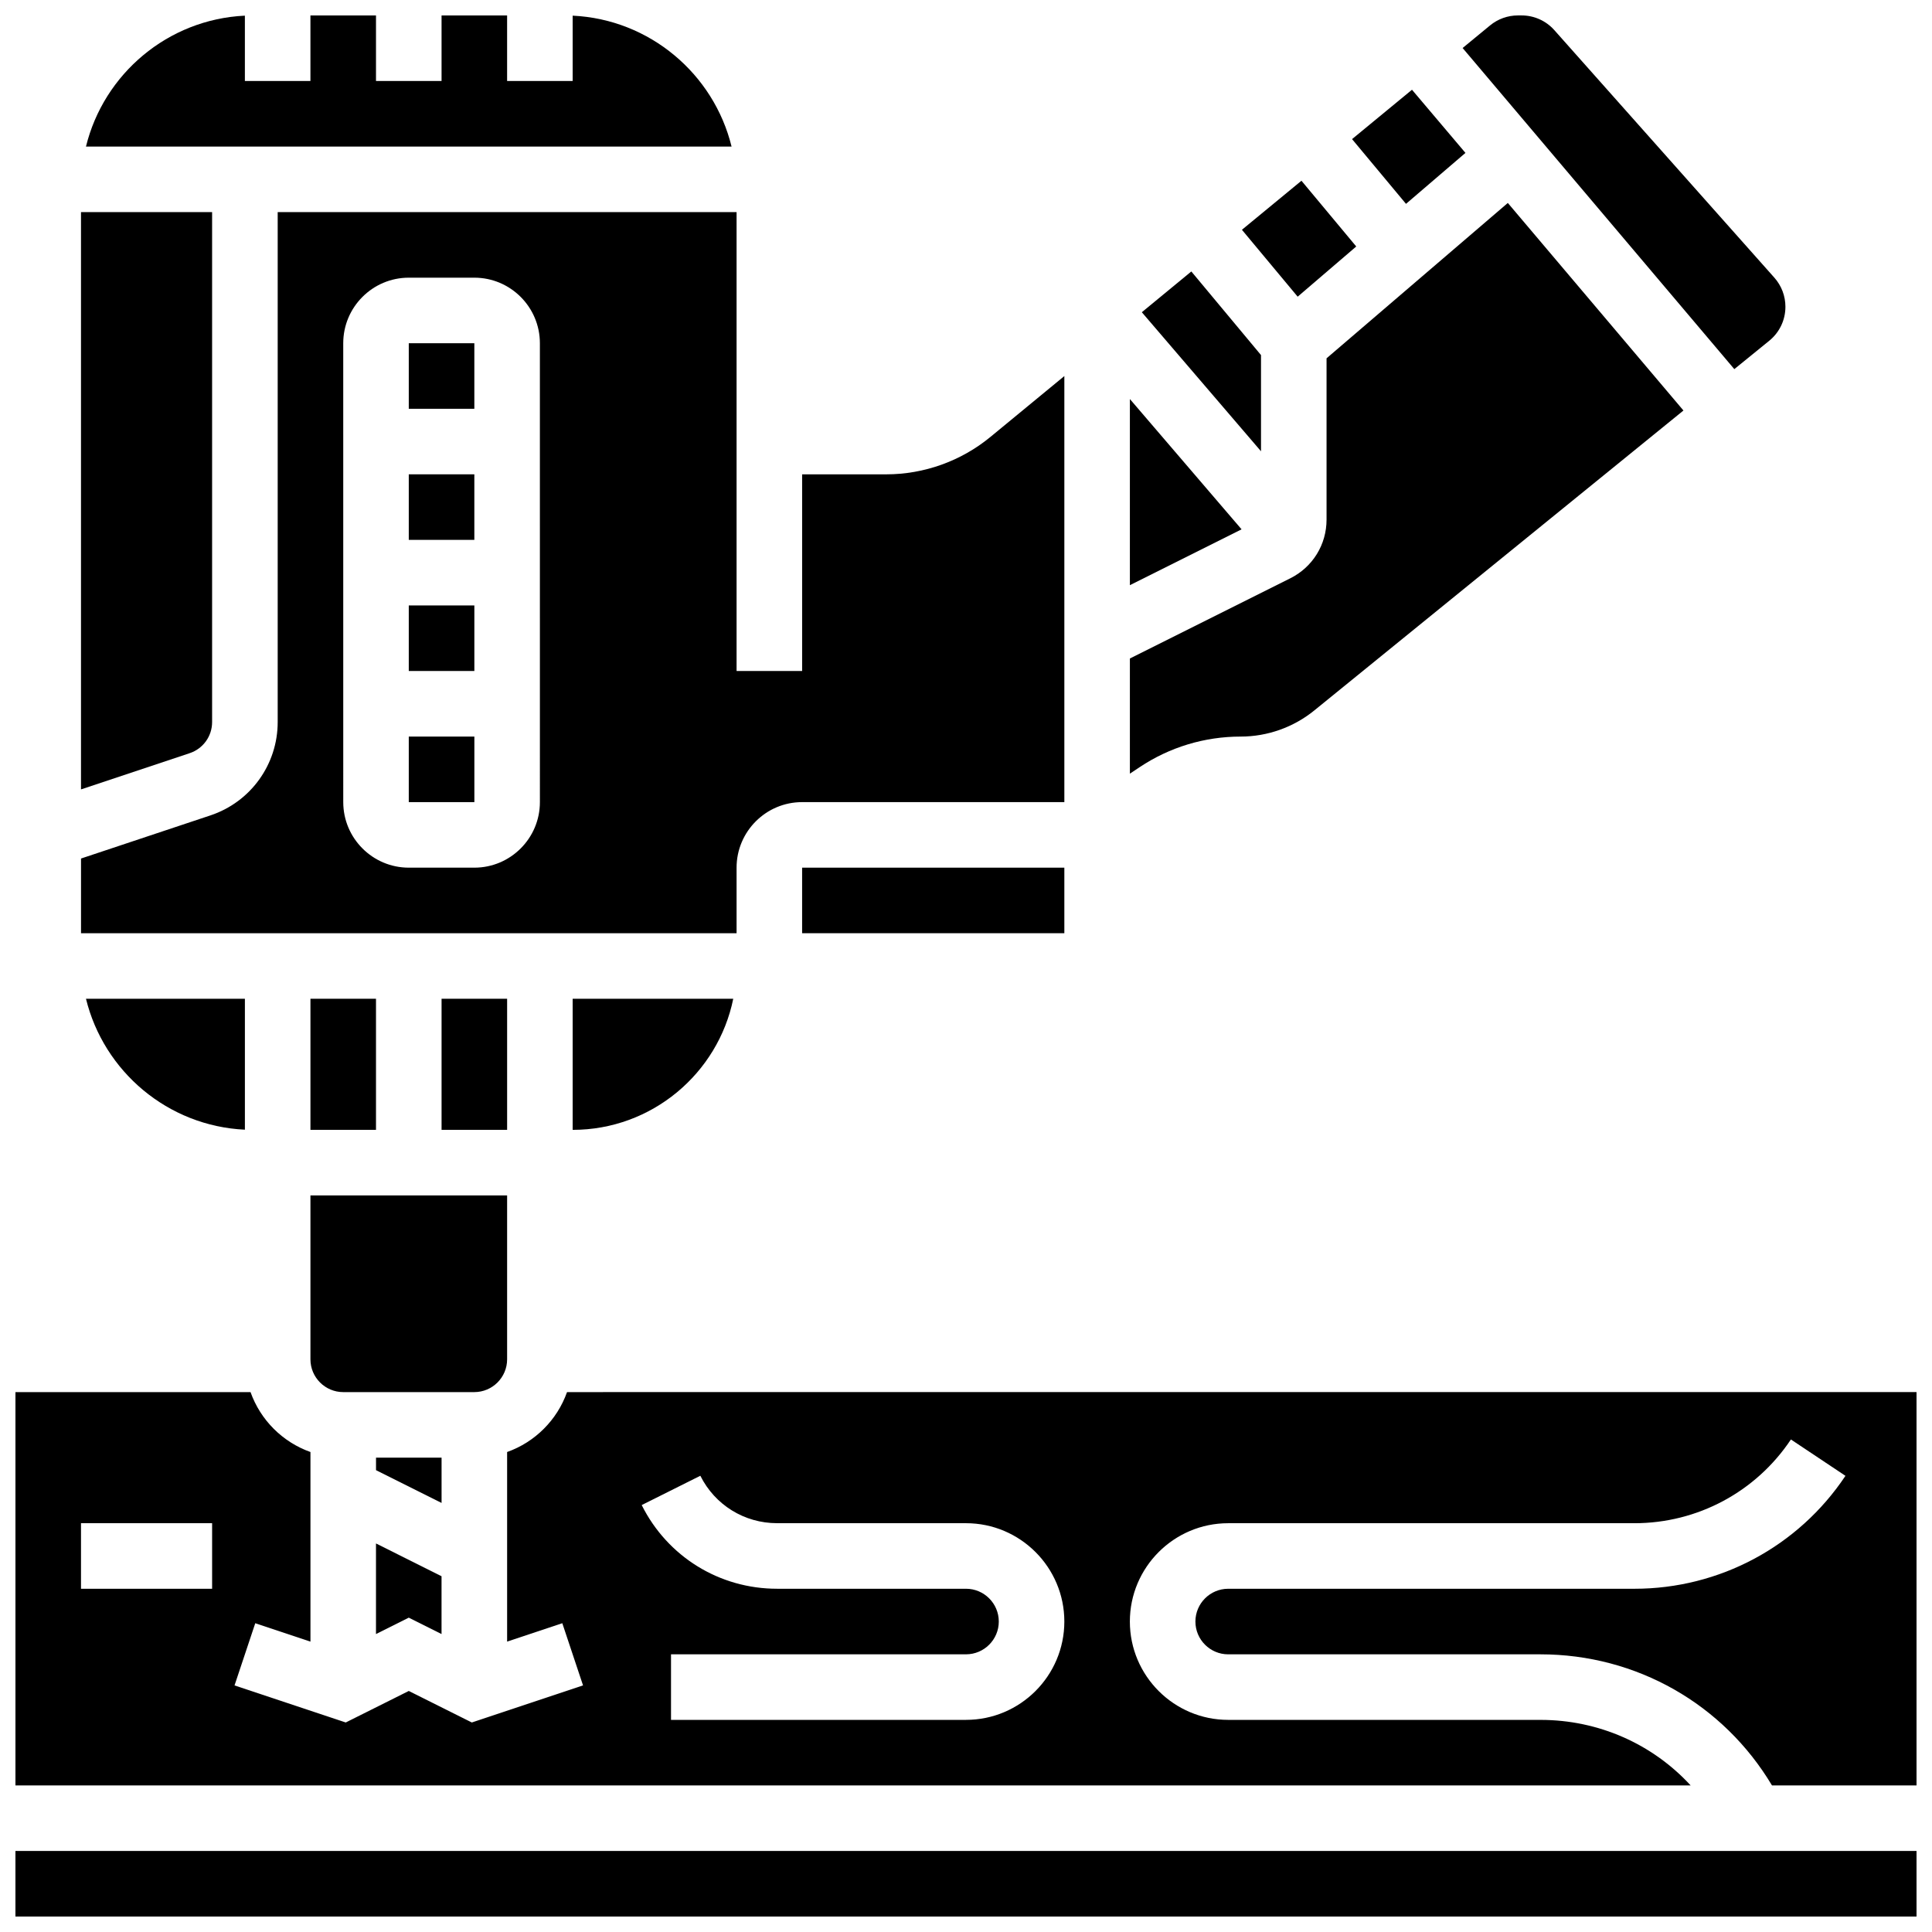
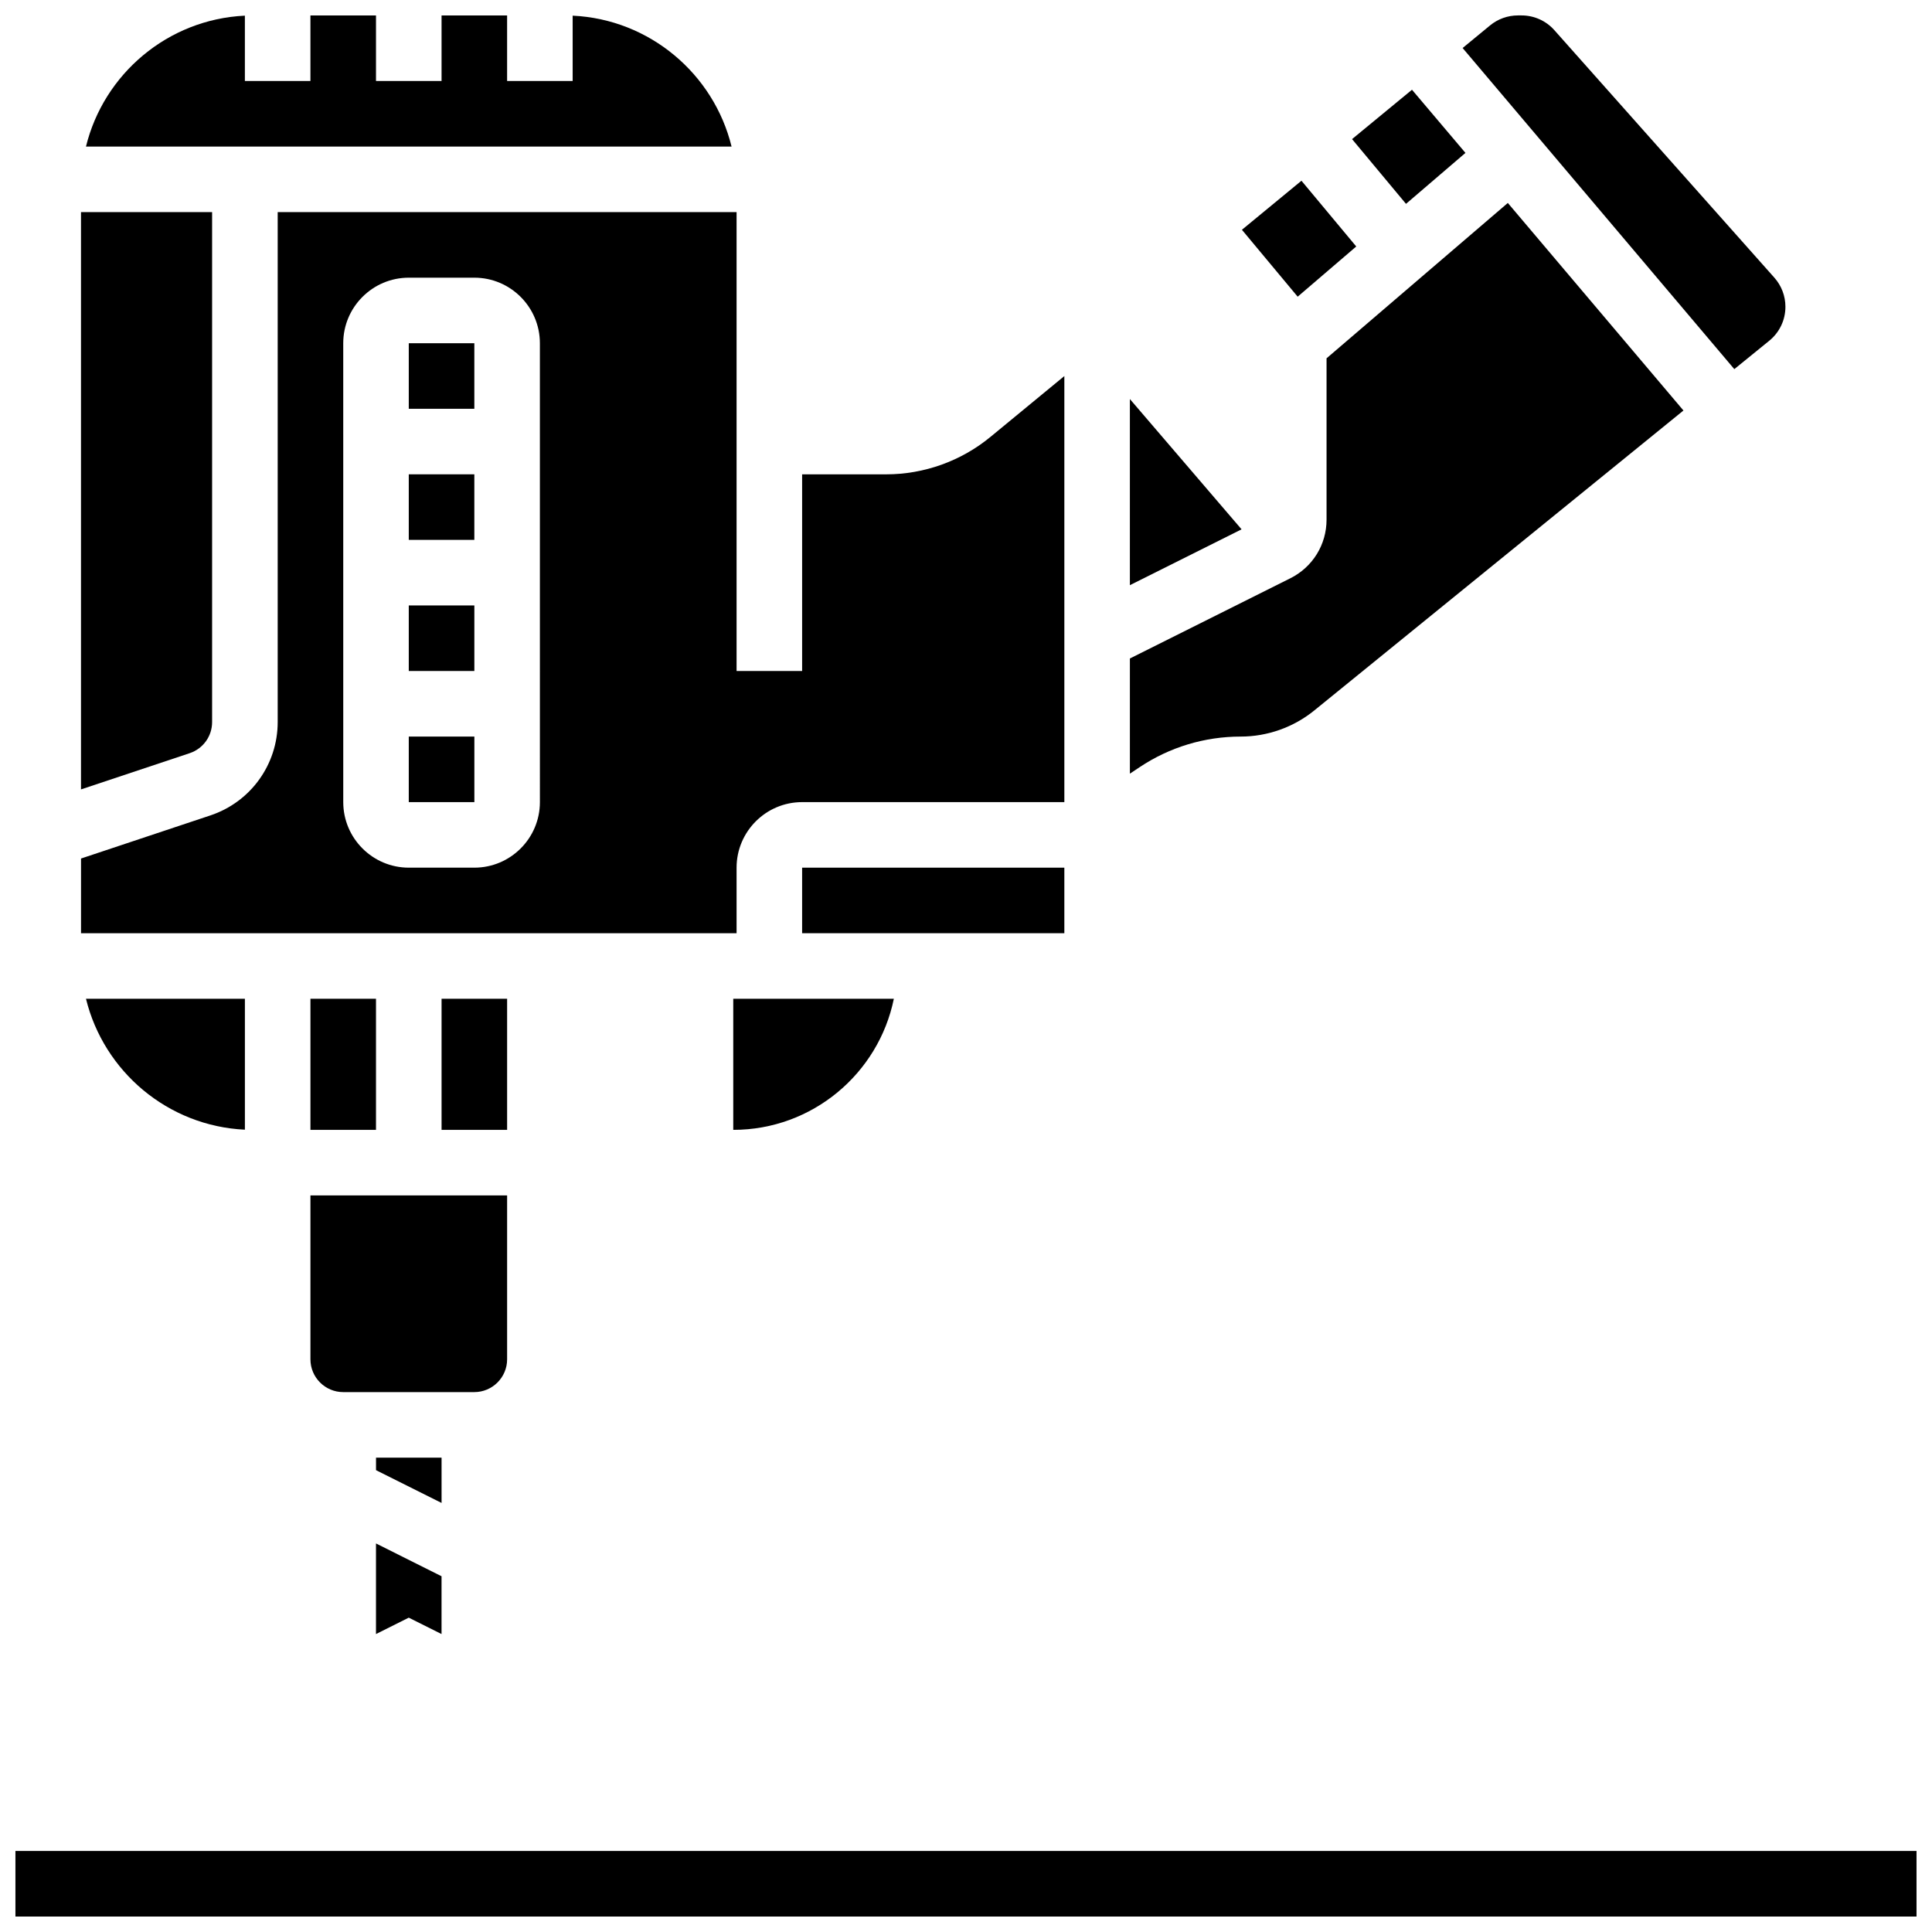
<svg xmlns="http://www.w3.org/2000/svg" width="800px" height="800px" version="1.1" viewBox="144 144 512 512">
  <defs>
    <clipPath id="d">
      <path d="m166 148.09h172v34.906h-172z" />
    </clipPath>
    <clipPath id="c">
      <path d="m148.09 634h503.81v17.902h-503.81z" />
    </clipPath>
    <clipPath id="b">
      <path d="m531 148.09h87v93.906h-87z" />
    </clipPath>
    <clipPath id="a">
      <path d="m148.09 512h503.81v106h-503.81z" />
    </clipPath>
  </defs>
  <path d="m252.33 269.7h17.375v17.371h-17.375z" />
  <path d="m252.33 234.96h17.375v17.371h-17.375z" />
  <path d="m200.21 335.36v-135.15h-34.746v152.99l28.805-9.602c3.555-1.184 5.941-4.492 5.941-8.238z" />
  <path d="m252.33 304.45h17.379v17.371h-17.379z" />
  <path d="m252.33 339.2v17.371h17.371 0.012v-17.371z" />
  <path d="m443.43 249.75v49.328l29.598-14.801z" />
-   <path d="m478.18 238.1-18.465-22.16-13.121 10.805 31.586 36.848z" />
  <path d="m532.36 184.52-14.168-16.738-15.883 13.082 14.297 17.16z" />
  <g clip-path="url(#d)">
    <path d="m295.76 148.15v17.316h-17.371v-17.371h-17.371v17.371h-17.375v-17.371h-17.375v17.371h-17.371v-17.316c-20.441 0.965-37.398 15.449-42.113 34.691h171.09c-4.719-19.242-21.676-33.727-42.117-34.691z" />
  </g>
  <path d="m339.2 373.94c0-9.578 7.793-17.371 17.371-17.371h69.492v-112.91l-19.602 16.141c-7.758 6.387-17.562 9.906-27.609 9.906h-22.281v52.117h-17.371v-121.61h-121.61v135.15c0 11.234-7.16 21.168-17.816 24.723l-34.305 11.434v19.797h173.73zm-52.121-17.371c0 9.578-7.793 17.371-17.371 17.371h-17.371c-9.578 0-17.371-7.793-17.371-17.371l-0.004-121.61c0-9.578 7.793-17.371 17.371-17.371h17.371c9.578 0 17.371 7.793 17.371 17.371z" />
  <path d="m472.8 339.2c7.082 0 14.008-2.461 19.504-6.926l97.828-79.484-46.543-55.004-48.039 41.172v42.754c0 6.625-3.68 12.578-9.602 15.539l-42.516 21.258v30.52l2.574-1.715c7.961-5.309 17.227-8.113 26.793-8.113z" />
  <path d="m503.42 209.32-14.52-17.422-15.777 12.996 14.773 17.73z" />
  <path d="m208.9 443.38v-34.691h-42.113c4.715 19.242 21.672 33.727 42.113 34.691z" />
  <path d="m356.57 373.94h69.492v17.371h-69.492z" />
  <g clip-path="url(#c)">
    <path d="m148.09 634.53h503.81v17.371h-503.81z" />
  </g>
  <path d="m226.27 408.68h17.371v34.746h-17.371z" />
  <g clip-path="url(#b)">
    <path d="m612.87 234.3c2.723-2.215 4.285-5.496 4.285-9.008 0-2.844-1.043-5.582-2.934-7.711l-58.309-65.598c-2.199-2.477-5.359-3.894-8.672-3.894h-0.98c-2.684 0-5.305 0.941-7.379 2.648l-7.273 5.988 72.004 85.098z" />
  </g>
  <g clip-path="url(#a)">
-     <path d="m294.27 512.92c-2.621 7.391-8.488 13.258-15.879 15.879v50.246l14.625-4.875 5.496 16.48-29.473 9.824-16.707-8.352-16.707 8.352-29.473-9.824 5.496-16.48 14.625 4.875v-50.246c-7.391-2.621-13.258-8.488-15.879-15.879h-62.301v104.24h443.95c-10.082-10.957-24.352-17.371-39.793-17.371l-82.766-0.004c-14.367 0-26.059-11.691-26.059-26.059 0-14.367 11.691-26.059 26.059-26.059h107.66c16.699 0 32.199-8.297 41.465-22.191l14.457 9.637c-12.496 18.738-33.402 29.926-55.922 29.926h-107.66c-4.789 0-8.688 3.898-8.688 8.688 0 4.789 3.898 8.688 8.688 8.688h82.762c25.434 0 48.469 13.184 61.352 34.746l38.301-0.004v-104.24zm-94.059 52.117h-34.746v-17.371h34.746zm199.79 34.746h-78.176v-17.371h78.176c4.789 0 8.688-3.898 8.688-8.688 0-4.789-3.898-8.688-8.688-8.688h-50.066c-15.293 0-29.039-8.496-35.879-22.176l15.539-7.769c3.879 7.754 11.672 12.57 20.34 12.57l50.066 0.004c14.367 0 26.059 11.691 26.059 26.059 0 14.367-11.691 26.059-26.059 26.059z" />
-   </g>
+     </g>
  <path d="m261.02 408.68h17.371v34.746h-17.371z" />
  <path d="m261.02 530.29h-17.371v3.32l17.371 8.684z" />
-   <path d="m338.32 408.68h-42.559v34.746c20.977 0 38.523-14.945 42.559-34.746z" />
+   <path d="m338.32 408.68v34.746c20.977 0 38.523-14.945 42.559-34.746z" />
  <path d="m243.64 577.04 8.688-4.344 8.684 4.344v-15.32l-17.371-8.688z" />
  <path d="m278.39 504.23v-43.434l-52.121 0.004v43.434c0 4.789 3.898 8.688 8.688 8.688h34.746c4.789-0.004 8.688-3.902 8.688-8.691z" />
</svg>